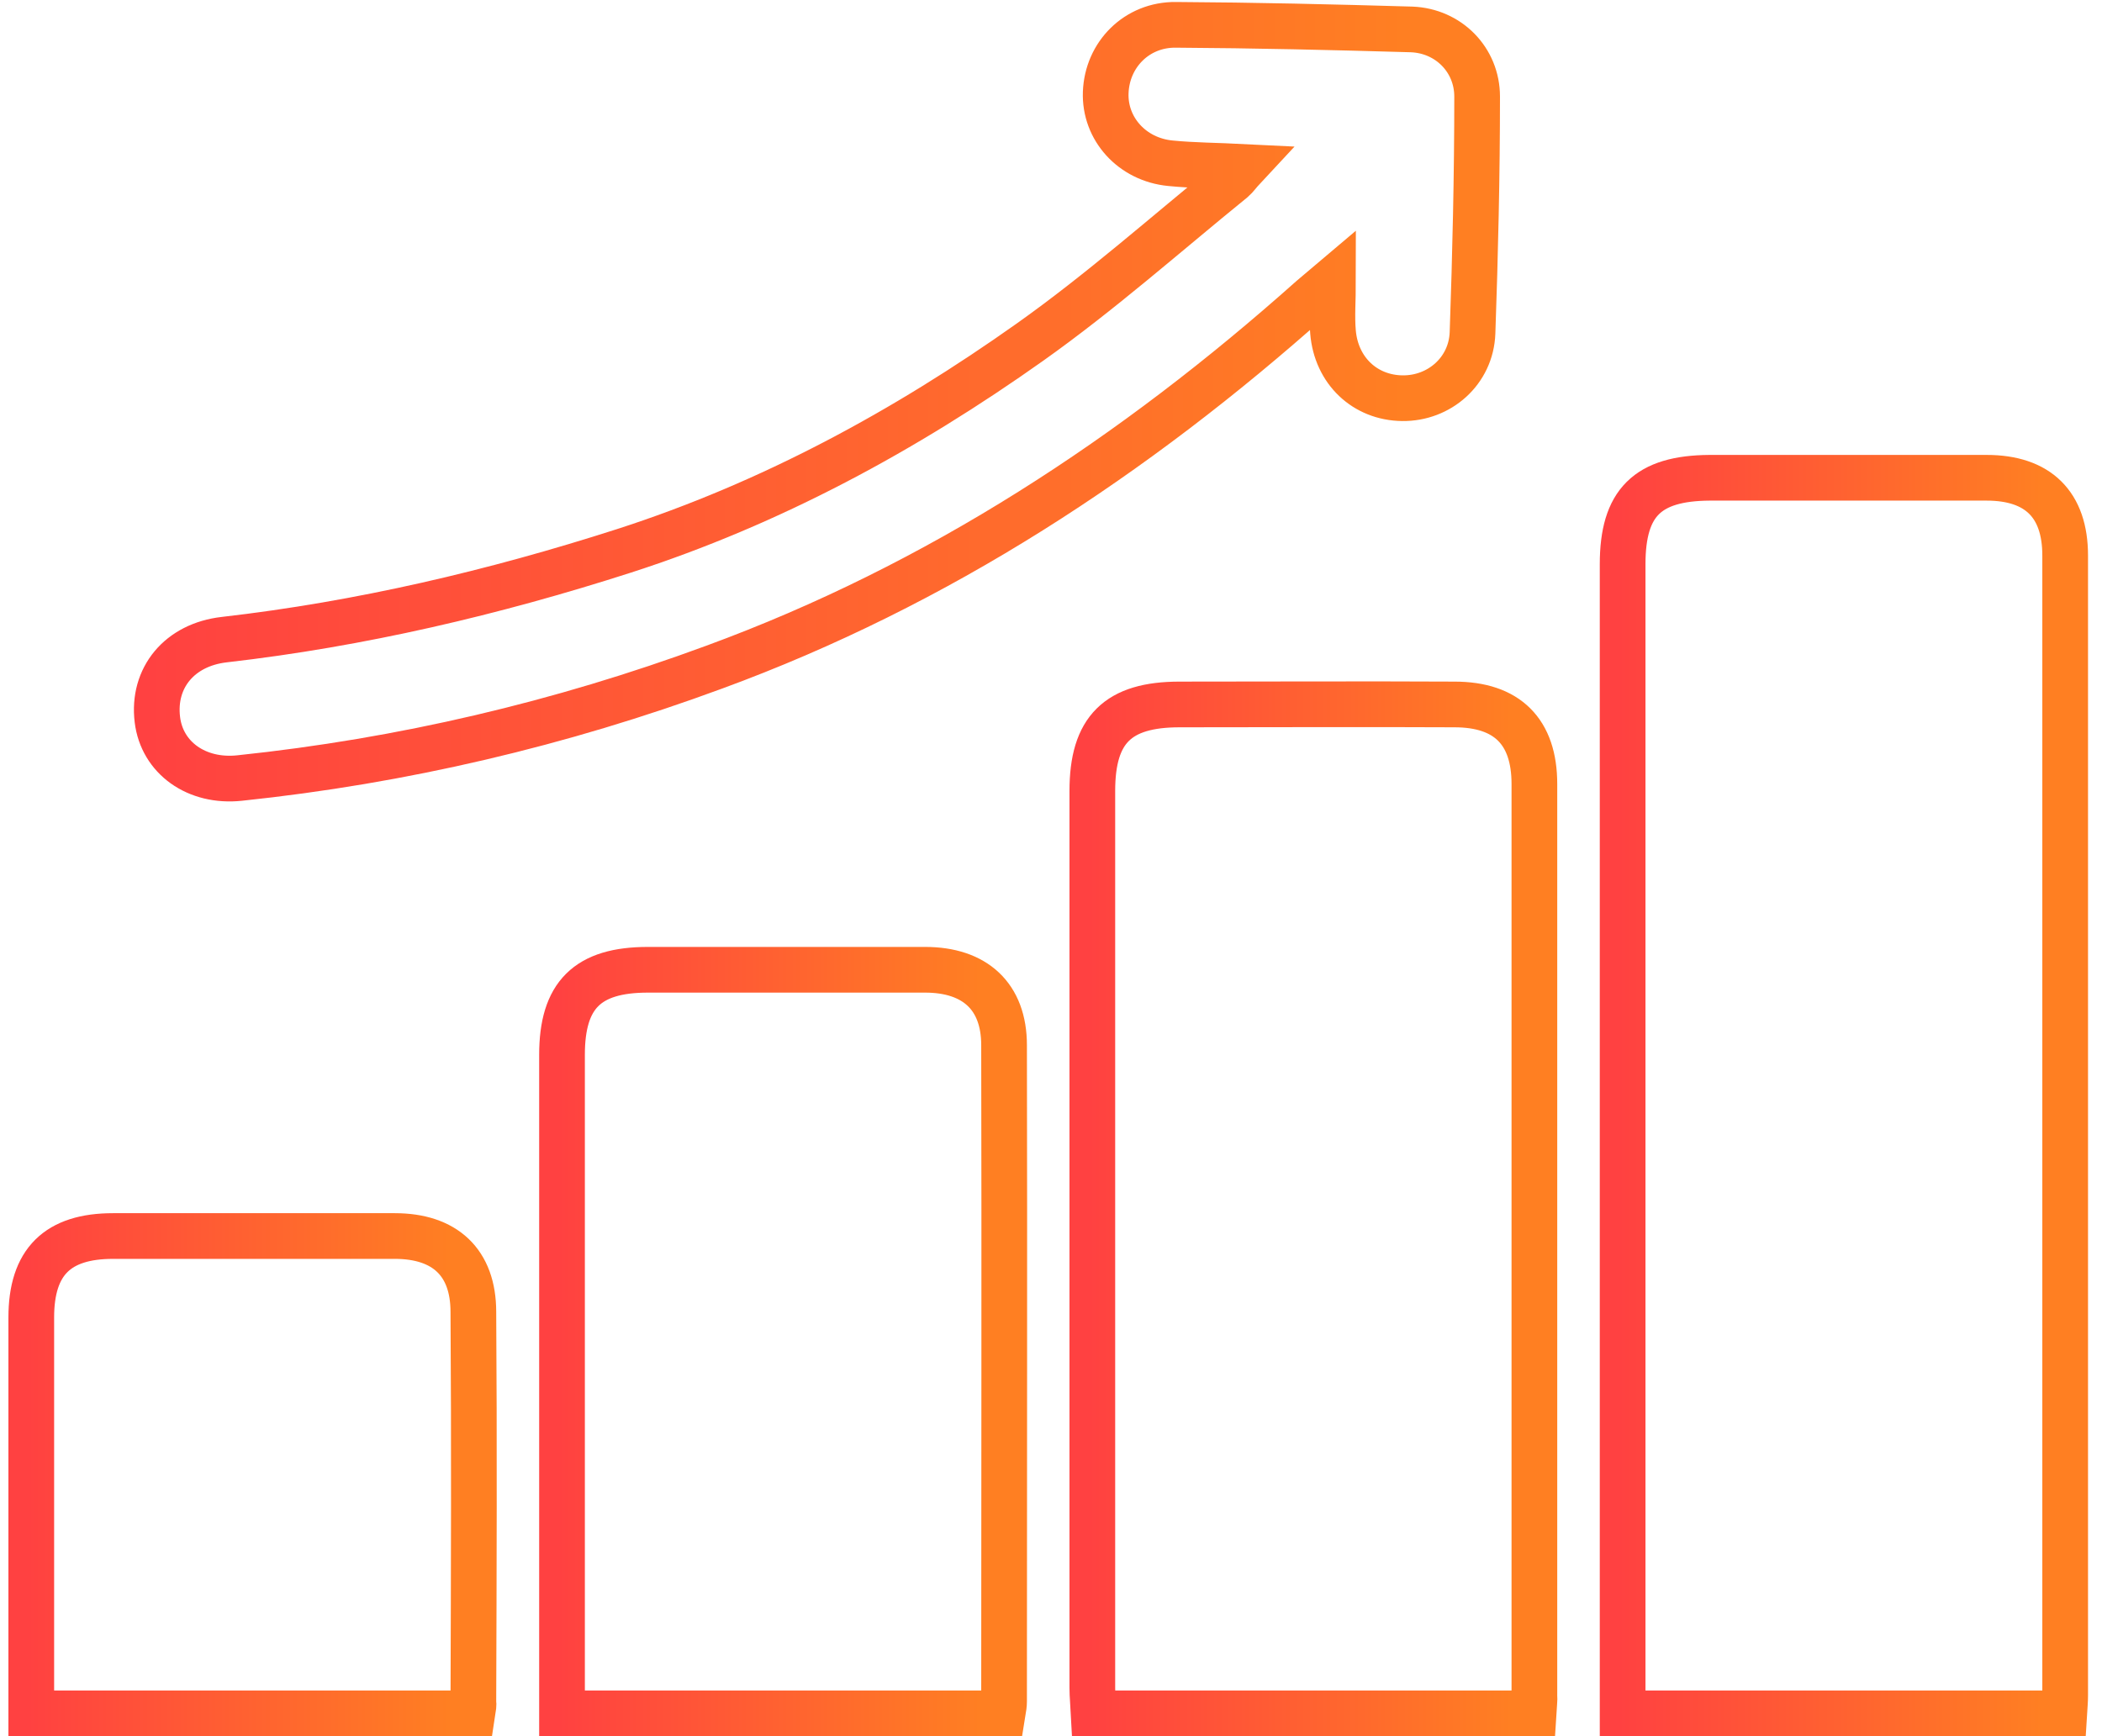
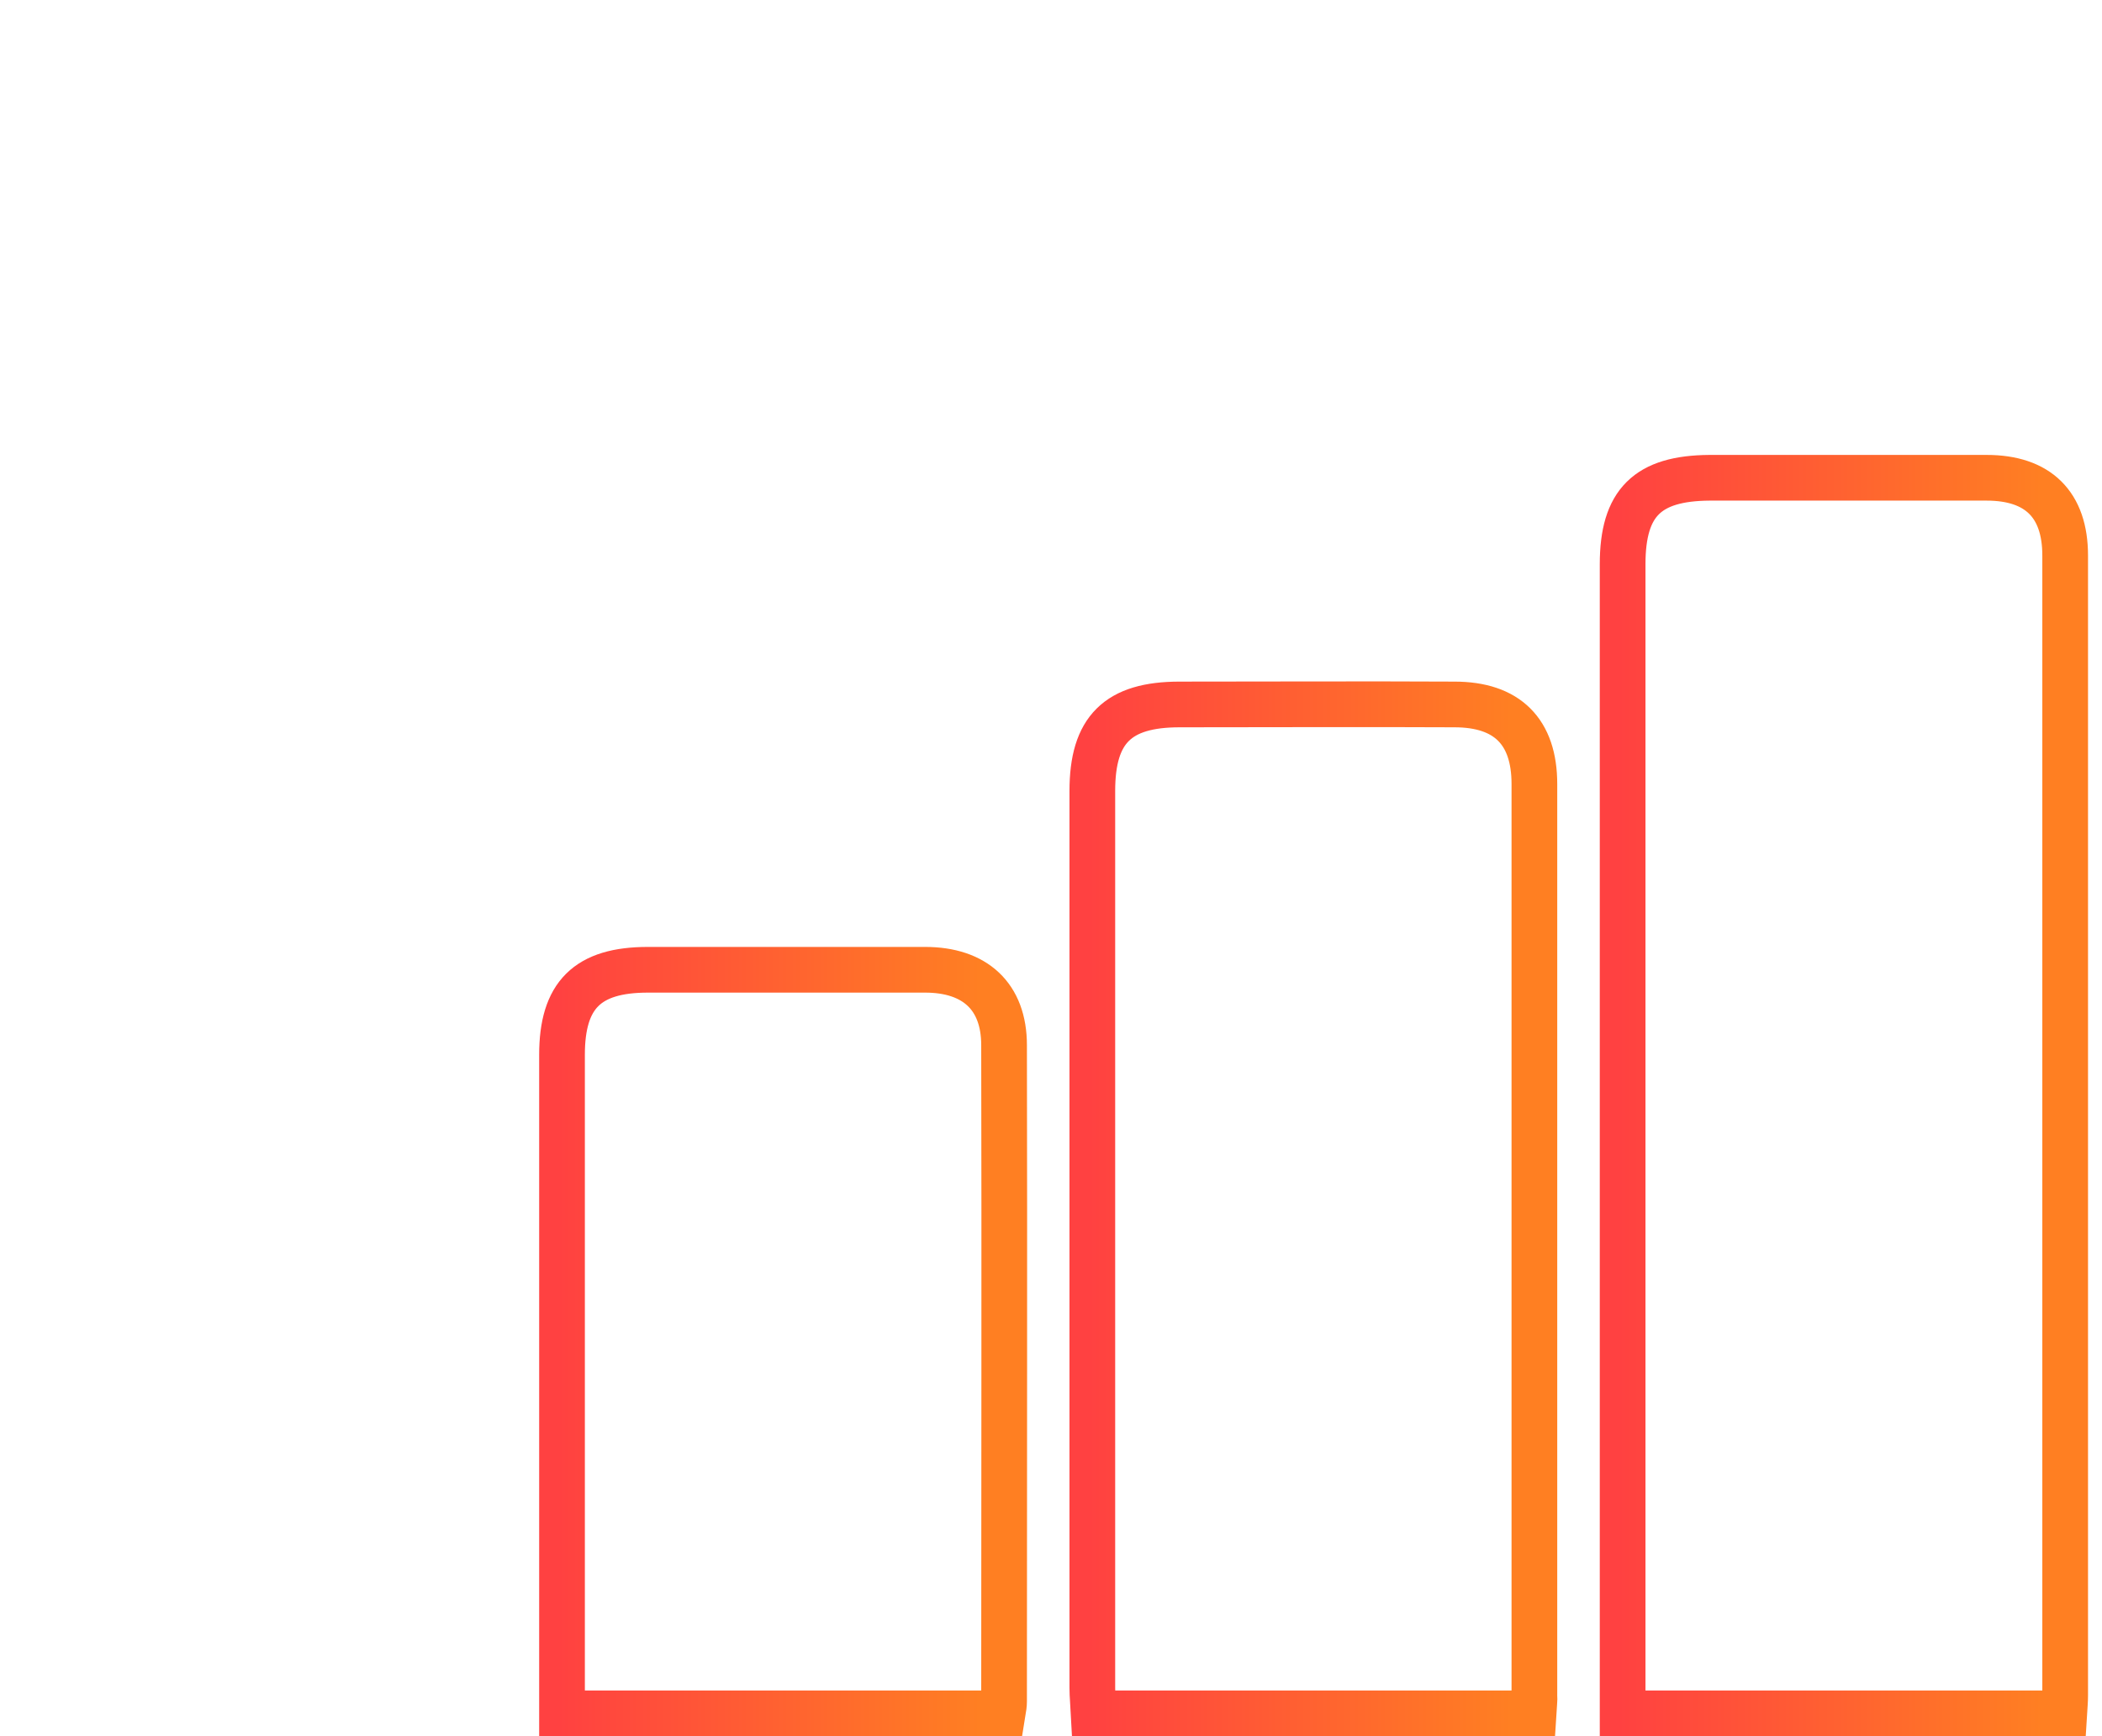
<svg xmlns="http://www.w3.org/2000/svg" width="92" height="76" viewBox="0 0 92 76" fill="none">
  <path d="M90.348 74.999C83.878 74.999 77.53 74.999 71.019 74.999C71.019 74.597 71.019 74.255 71.019 73.892C71.019 57.488 71.019 41.103 71.019 24.698C71.019 22.001 72.111 20.934 74.82 20.914C78.864 20.914 82.908 20.914 86.951 20.914C89.195 20.914 90.388 22.081 90.388 24.316C90.388 40.942 90.388 57.588 90.388 74.215C90.388 74.456 90.368 74.677 90.348 74.999Z" stroke="url(#paint0_linear_2896_6016)" stroke-width="2" stroke-miterlimit="10" />
  <path d="M67.117 74.999C60.667 74.999 54.319 74.999 47.869 74.999C47.849 74.597 47.809 74.254 47.809 73.892C47.809 60.809 47.809 47.705 47.809 34.621C47.809 31.944 48.921 30.837 51.63 30.837C55.633 30.837 59.656 30.817 63.66 30.837C65.964 30.837 67.157 32.025 67.157 34.319C67.157 47.604 67.157 60.909 67.157 74.194C67.177 74.415 67.137 74.657 67.117 74.999Z" stroke="url(#paint1_linear_2896_6016)" stroke-width="2" stroke-miterlimit="10" />
  <path d="M43.886 74.999C37.456 74.999 31.108 74.999 24.598 74.999C24.598 74.617 24.598 74.254 24.598 73.892C24.598 64.653 24.598 55.414 24.598 46.175C24.598 43.558 25.71 42.451 28.358 42.451C32.402 42.451 36.445 42.451 40.489 42.451C42.673 42.451 43.946 43.619 43.946 45.752C43.967 55.334 43.946 64.894 43.946 74.476C43.946 74.617 43.926 74.757 43.886 74.999Z" stroke="url(#paint2_linear_2896_6016)" stroke-width="2" stroke-miterlimit="10" />
-   <path d="M54.461 7.307C53.248 7.246 52.237 7.246 51.226 7.146C49.548 6.985 48.335 5.636 48.395 4.046C48.456 2.396 49.75 1.067 51.469 1.087C54.906 1.107 58.343 1.188 61.78 1.288C63.397 1.349 64.651 2.617 64.651 4.227C64.651 7.669 64.57 11.131 64.449 14.573C64.388 16.244 62.993 17.452 61.376 17.431C59.738 17.411 58.484 16.224 58.343 14.533C58.282 13.849 58.343 13.144 58.343 12.258C57.938 12.601 57.676 12.822 57.413 13.043C49.649 19.968 41.077 25.604 31.251 29.207C24.538 31.683 17.603 33.313 10.487 34.058C8.606 34.259 7.09 33.172 6.888 31.501C6.665 29.67 7.858 28.221 9.819 27.999C15.784 27.315 21.607 25.946 27.308 24.114C33.737 22.041 39.601 18.861 45.08 14.976C48.173 12.782 51.004 10.266 53.955 7.87C54.097 7.75 54.198 7.589 54.461 7.307Z" stroke="url(#paint3_linear_2896_6016)" stroke-width="2" stroke-miterlimit="10" />
-   <path d="M20.677 75C14.248 75 7.9 75 1.369 75C1.369 74.678 1.369 74.356 1.369 74.034C1.369 68.579 1.369 63.124 1.369 57.669C1.369 55.234 2.522 54.106 4.948 54.106C9.052 54.106 13.177 54.106 17.281 54.106C19.464 54.106 20.718 55.254 20.718 57.428C20.758 63.124 20.738 68.8 20.718 74.497C20.738 74.618 20.718 74.738 20.677 75Z" stroke="url(#paint4_linear_2896_6016)" stroke-width="2" stroke-miterlimit="10" />
  <defs>
    <linearGradient id="paint0_linear_2896_6016" x1="70.848" y1="129.086" x2="89.353" y2="129.086" gradientUnits="userSpaceOnUse">
      <stop stop-color="#FF4141" />
      <stop offset="1" stop-color="#FF7F22" />
    </linearGradient>
    <linearGradient id="paint1_linear_2896_6016" x1="47.637" y1="119.171" x2="66.128" y2="119.171" gradientUnits="userSpaceOnUse">
      <stop stop-color="#FF4141" />
      <stop offset="1" stop-color="#FF7F22" />
    </linearGradient>
    <linearGradient id="paint2_linear_2896_6016" x1="24.426" y1="107.547" x2="42.92" y2="107.547" gradientUnits="userSpaceOnUse">
      <stop stop-color="#FF4141" />
      <stop offset="1" stop-color="#FF7F22" />
    </linearGradient>
    <linearGradient id="paint3_linear_2896_6016" x1="6.35" y1="67.077" x2="61.561" y2="67.077" gradientUnits="userSpaceOnUse">
      <stop stop-color="#FF4141" />
      <stop offset="1" stop-color="#FF7F22" />
    </linearGradient>
    <linearGradient id="paint4_linear_2896_6016" x1="1.198" y1="95.894" x2="19.706" y2="95.894" gradientUnits="userSpaceOnUse">
      <stop stop-color="#FF4141" />
      <stop offset="1" stop-color="#FF7F22" />
    </linearGradient>
  </defs>
</svg>